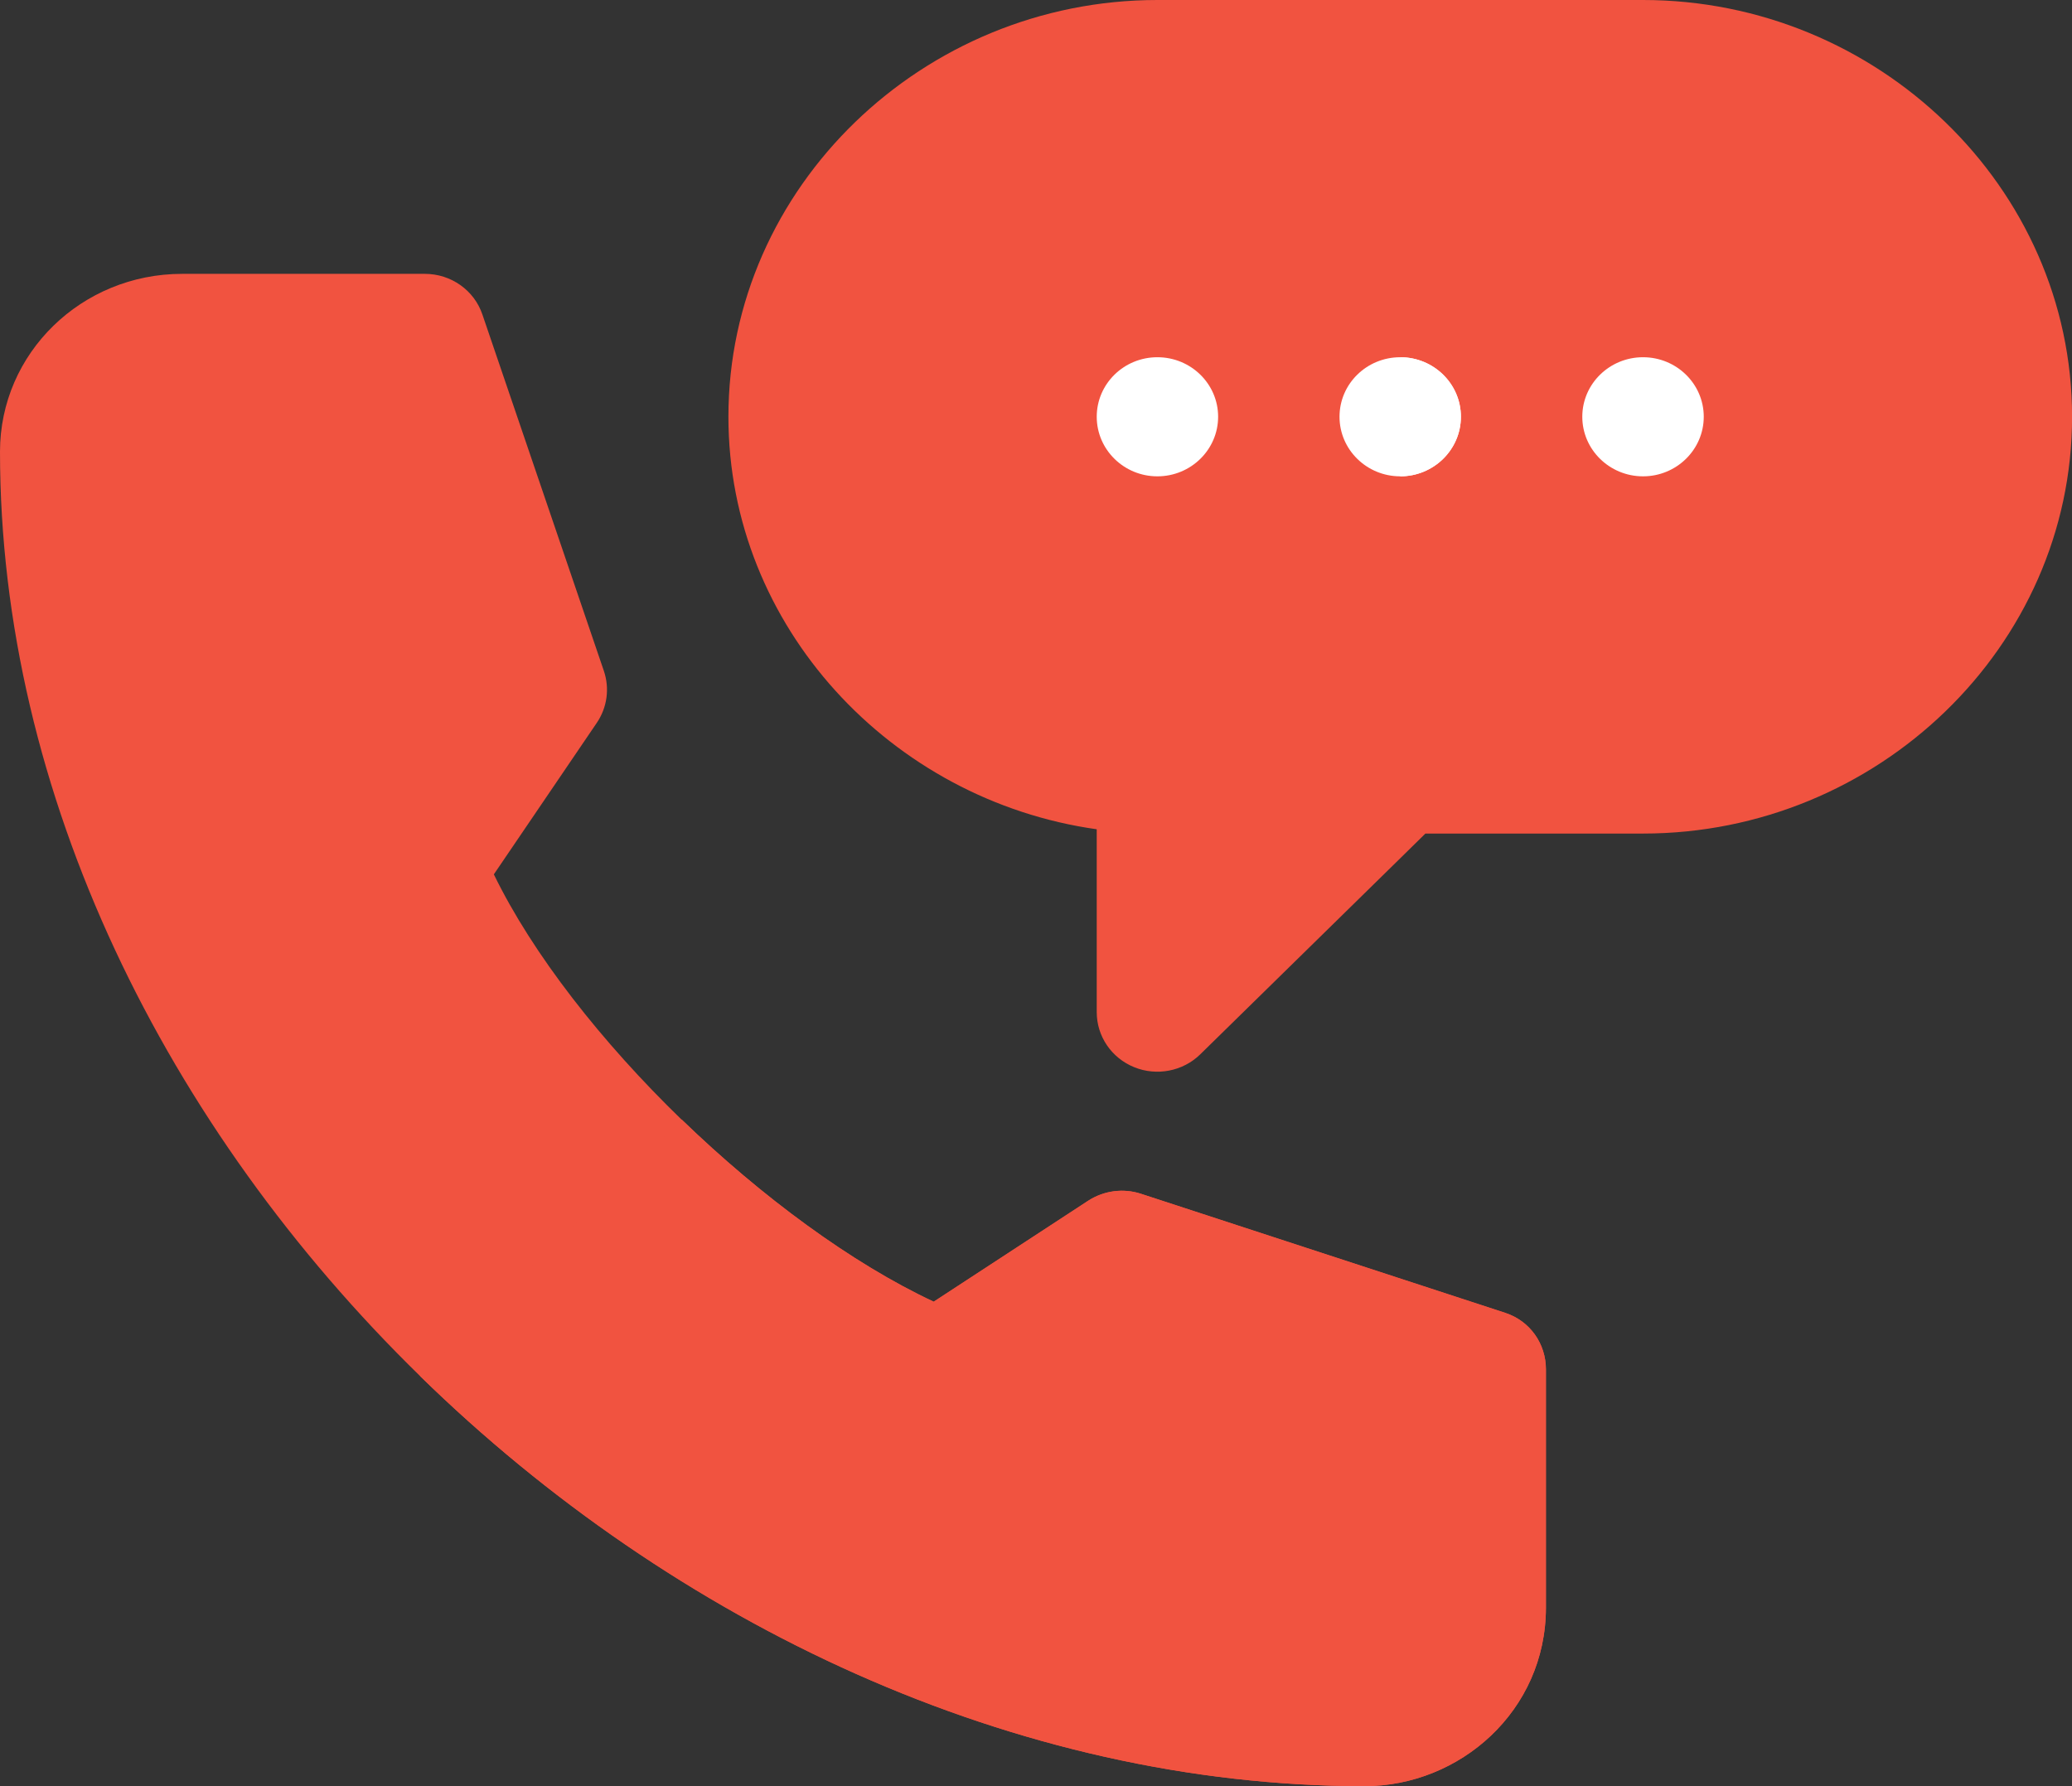
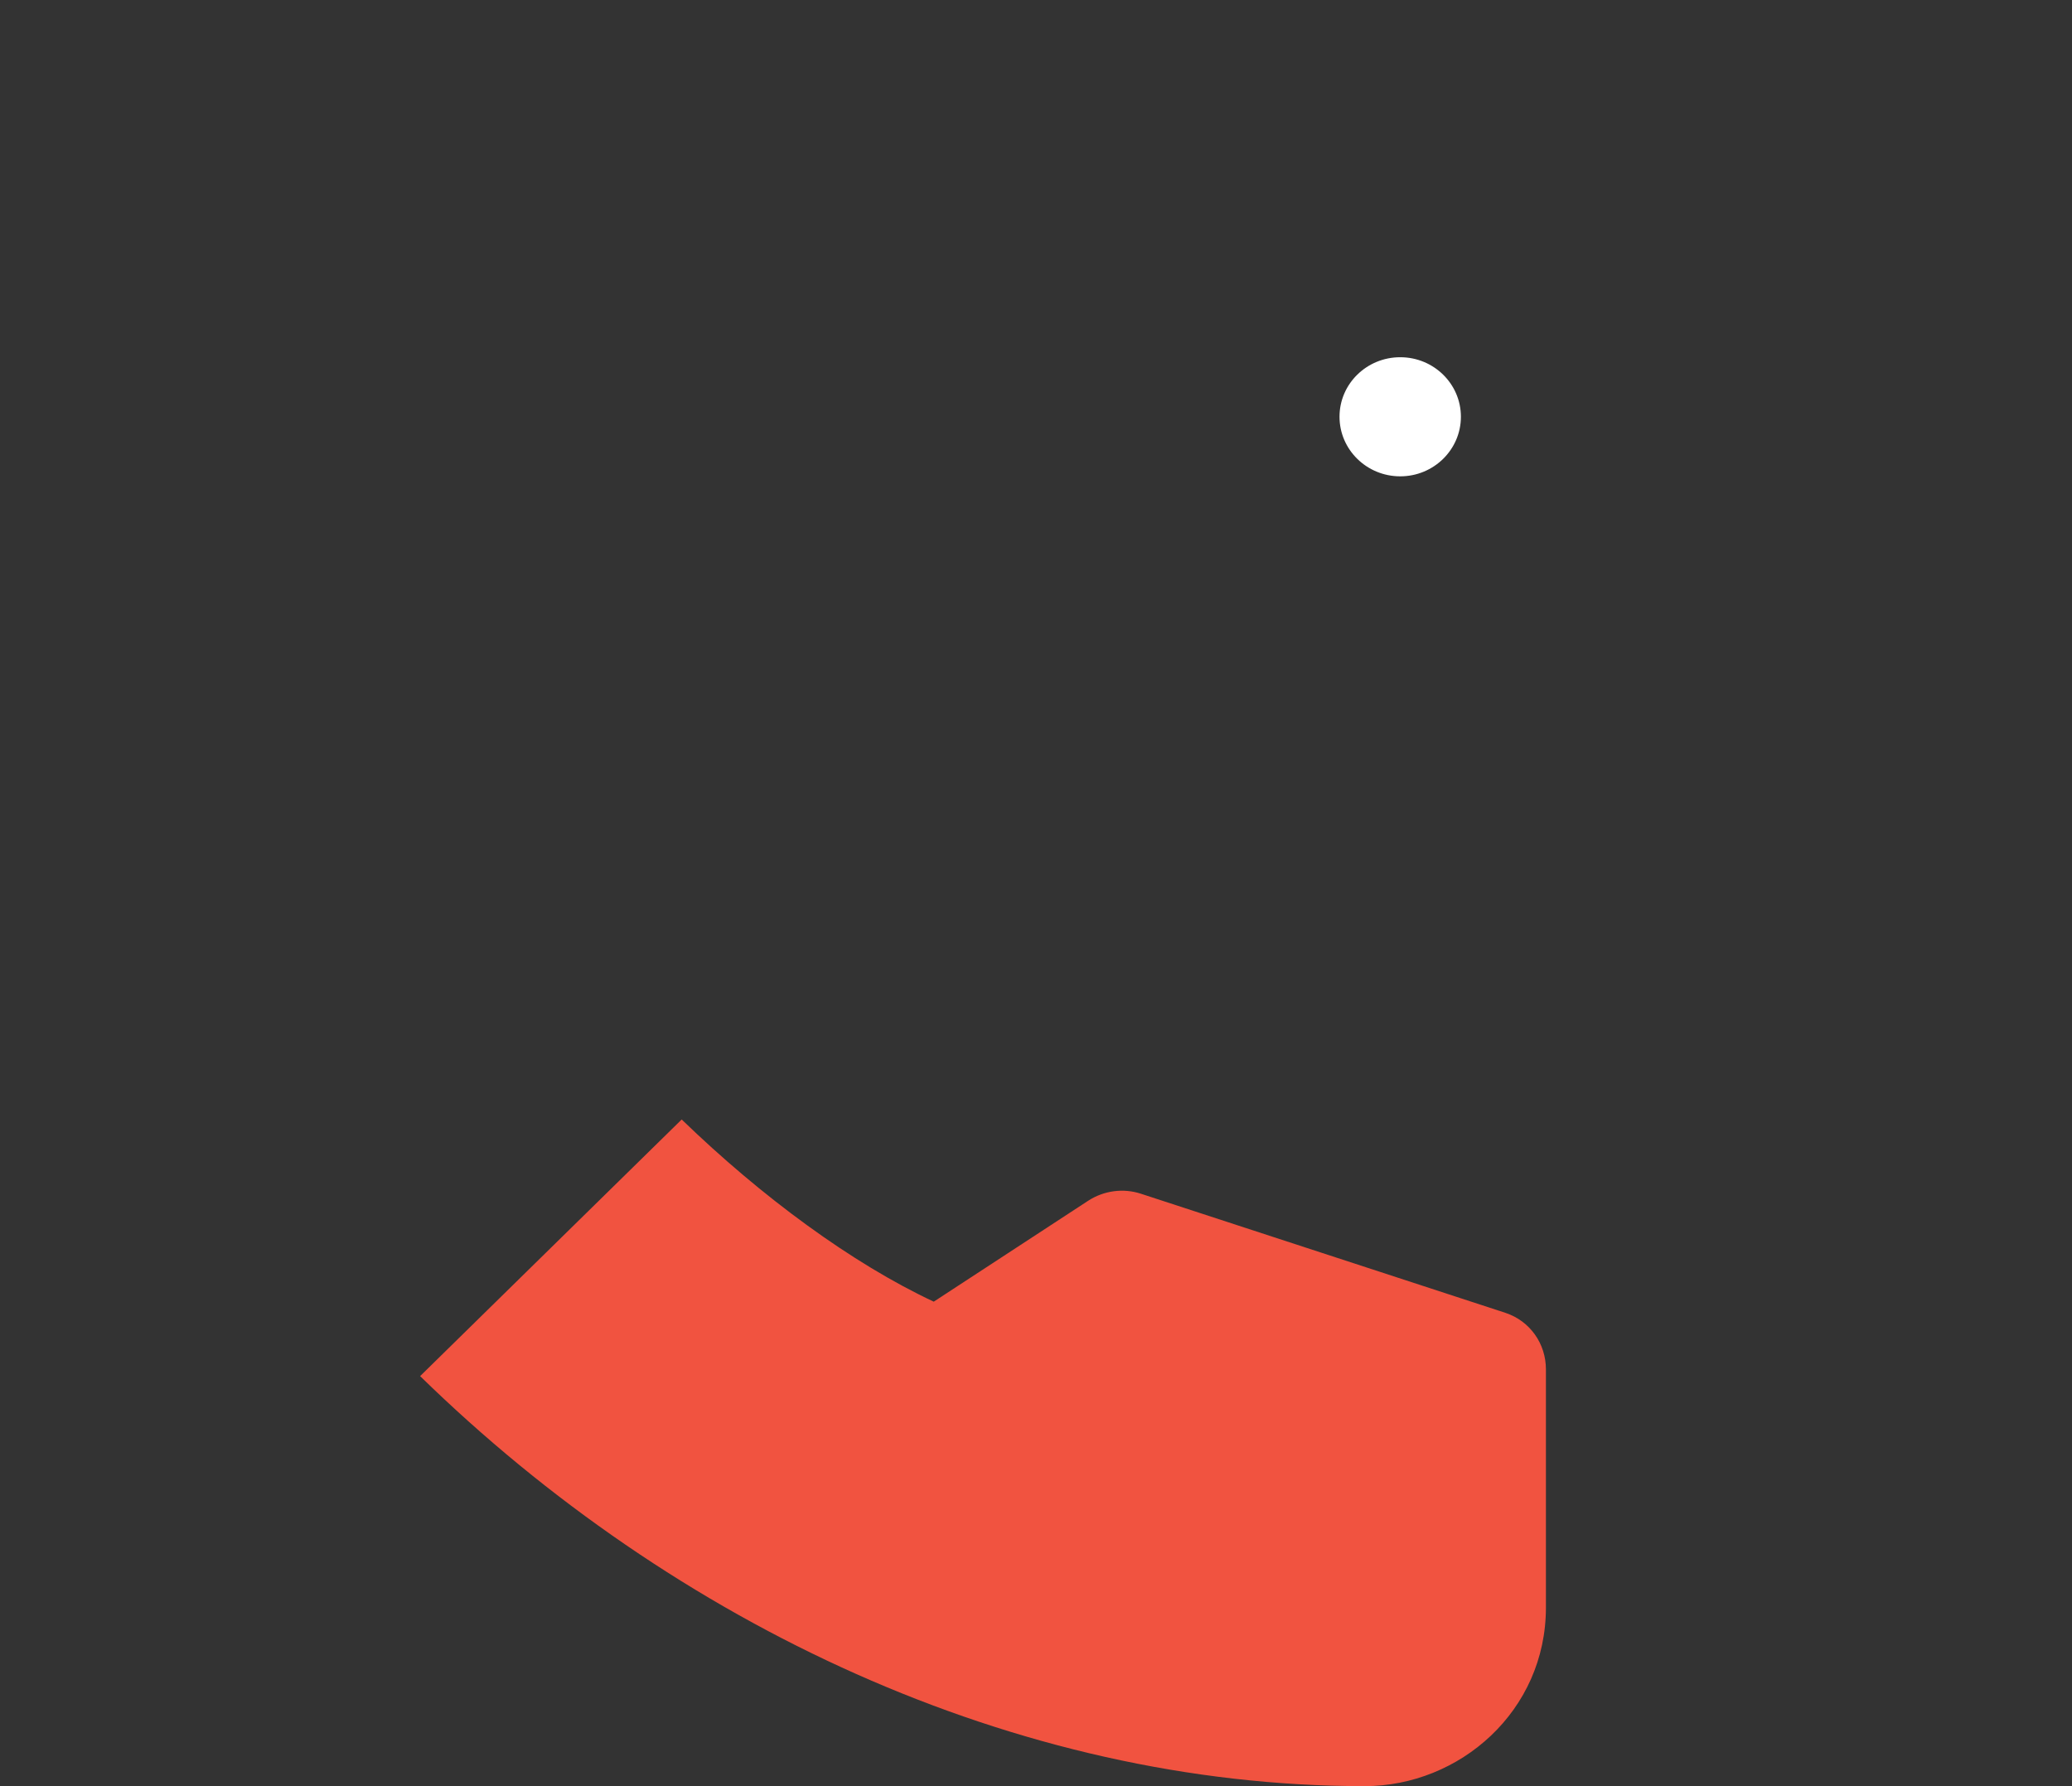
<svg xmlns="http://www.w3.org/2000/svg" width="29" height="25" viewBox="0 0 29 25" fill="none">
  <rect x="0" y="0" width="29" height="25" fill="#333333" stroke="none" />
-   <path d="M22.996 0H16.199C12.92 0 10.195 2.617 10.195 5.833C10.195 8.767 12.472 11.202 15.35 11.607V14.167C15.35 14.504 15.556 14.808 15.874 14.937C16.188 15.065 16.556 14.996 16.8 14.756L19.598 12.013L19.95 11.667H22.997C26.276 11.667 29.001 9.05 29.001 5.834C29.001 2.618 26.275 0 22.996 0Z" fill="#F15340" />
-   <path d="M21.637 19.167V22.5C21.637 23.95 20.43 25 19.1 25C14.206 25 9.431 22.73 5.88 19.261C2.328 15.792 0 11.122 0 6.322C0 4.942 1.143 3.833 2.549 3.833H5.947C6.313 3.833 6.638 4.063 6.752 4.403L8.452 9.391C8.535 9.636 8.498 9.903 8.353 10.117L6.912 12.238C7.458 13.361 8.424 14.589 9.54 15.671C10.657 16.751 11.922 17.685 13.067 18.22L15.229 16.807C15.448 16.665 15.72 16.628 15.97 16.71L21.067 18.377C21.415 18.49 21.637 18.808 21.637 19.167Z" fill="#F15340" />
  <path d="M21.637 19.166V22.5C21.637 23.949 20.43 25 19.1 25C14.206 25 9.431 22.73 5.88 19.261L9.541 15.669C10.658 16.75 11.924 17.683 13.069 18.219L15.231 16.806C15.45 16.664 15.722 16.627 15.971 16.709L21.069 18.375C21.415 18.489 21.637 18.808 21.637 19.166Z" fill="#F15340" />
-   <path d="M17.049 5.833C17.049 6.293 16.668 6.667 16.199 6.667C15.73 6.667 15.35 6.293 15.35 5.833C15.35 5.373 15.73 5 16.199 5C16.668 5 17.049 5.373 17.049 5.833Z" fill="white" />
  <path d="M20.447 5.833C20.447 6.293 20.067 6.667 19.598 6.667C19.128 6.667 18.748 6.293 18.748 5.833C18.748 5.373 19.128 5 19.598 5C20.067 5 20.447 5.373 20.447 5.833Z" fill="white" />
-   <path d="M20.447 5.833C20.447 5.373 20.067 5 19.598 5V6.667C20.067 6.667 20.447 6.293 20.447 5.833Z" fill="white" />
-   <path d="M23.846 5.833C23.846 6.293 23.465 6.667 22.996 6.667C22.527 6.667 22.146 6.293 22.146 5.833C22.146 5.373 22.527 5 22.996 5C23.465 5 23.846 5.373 23.846 5.833Z" fill="white" />
</svg>